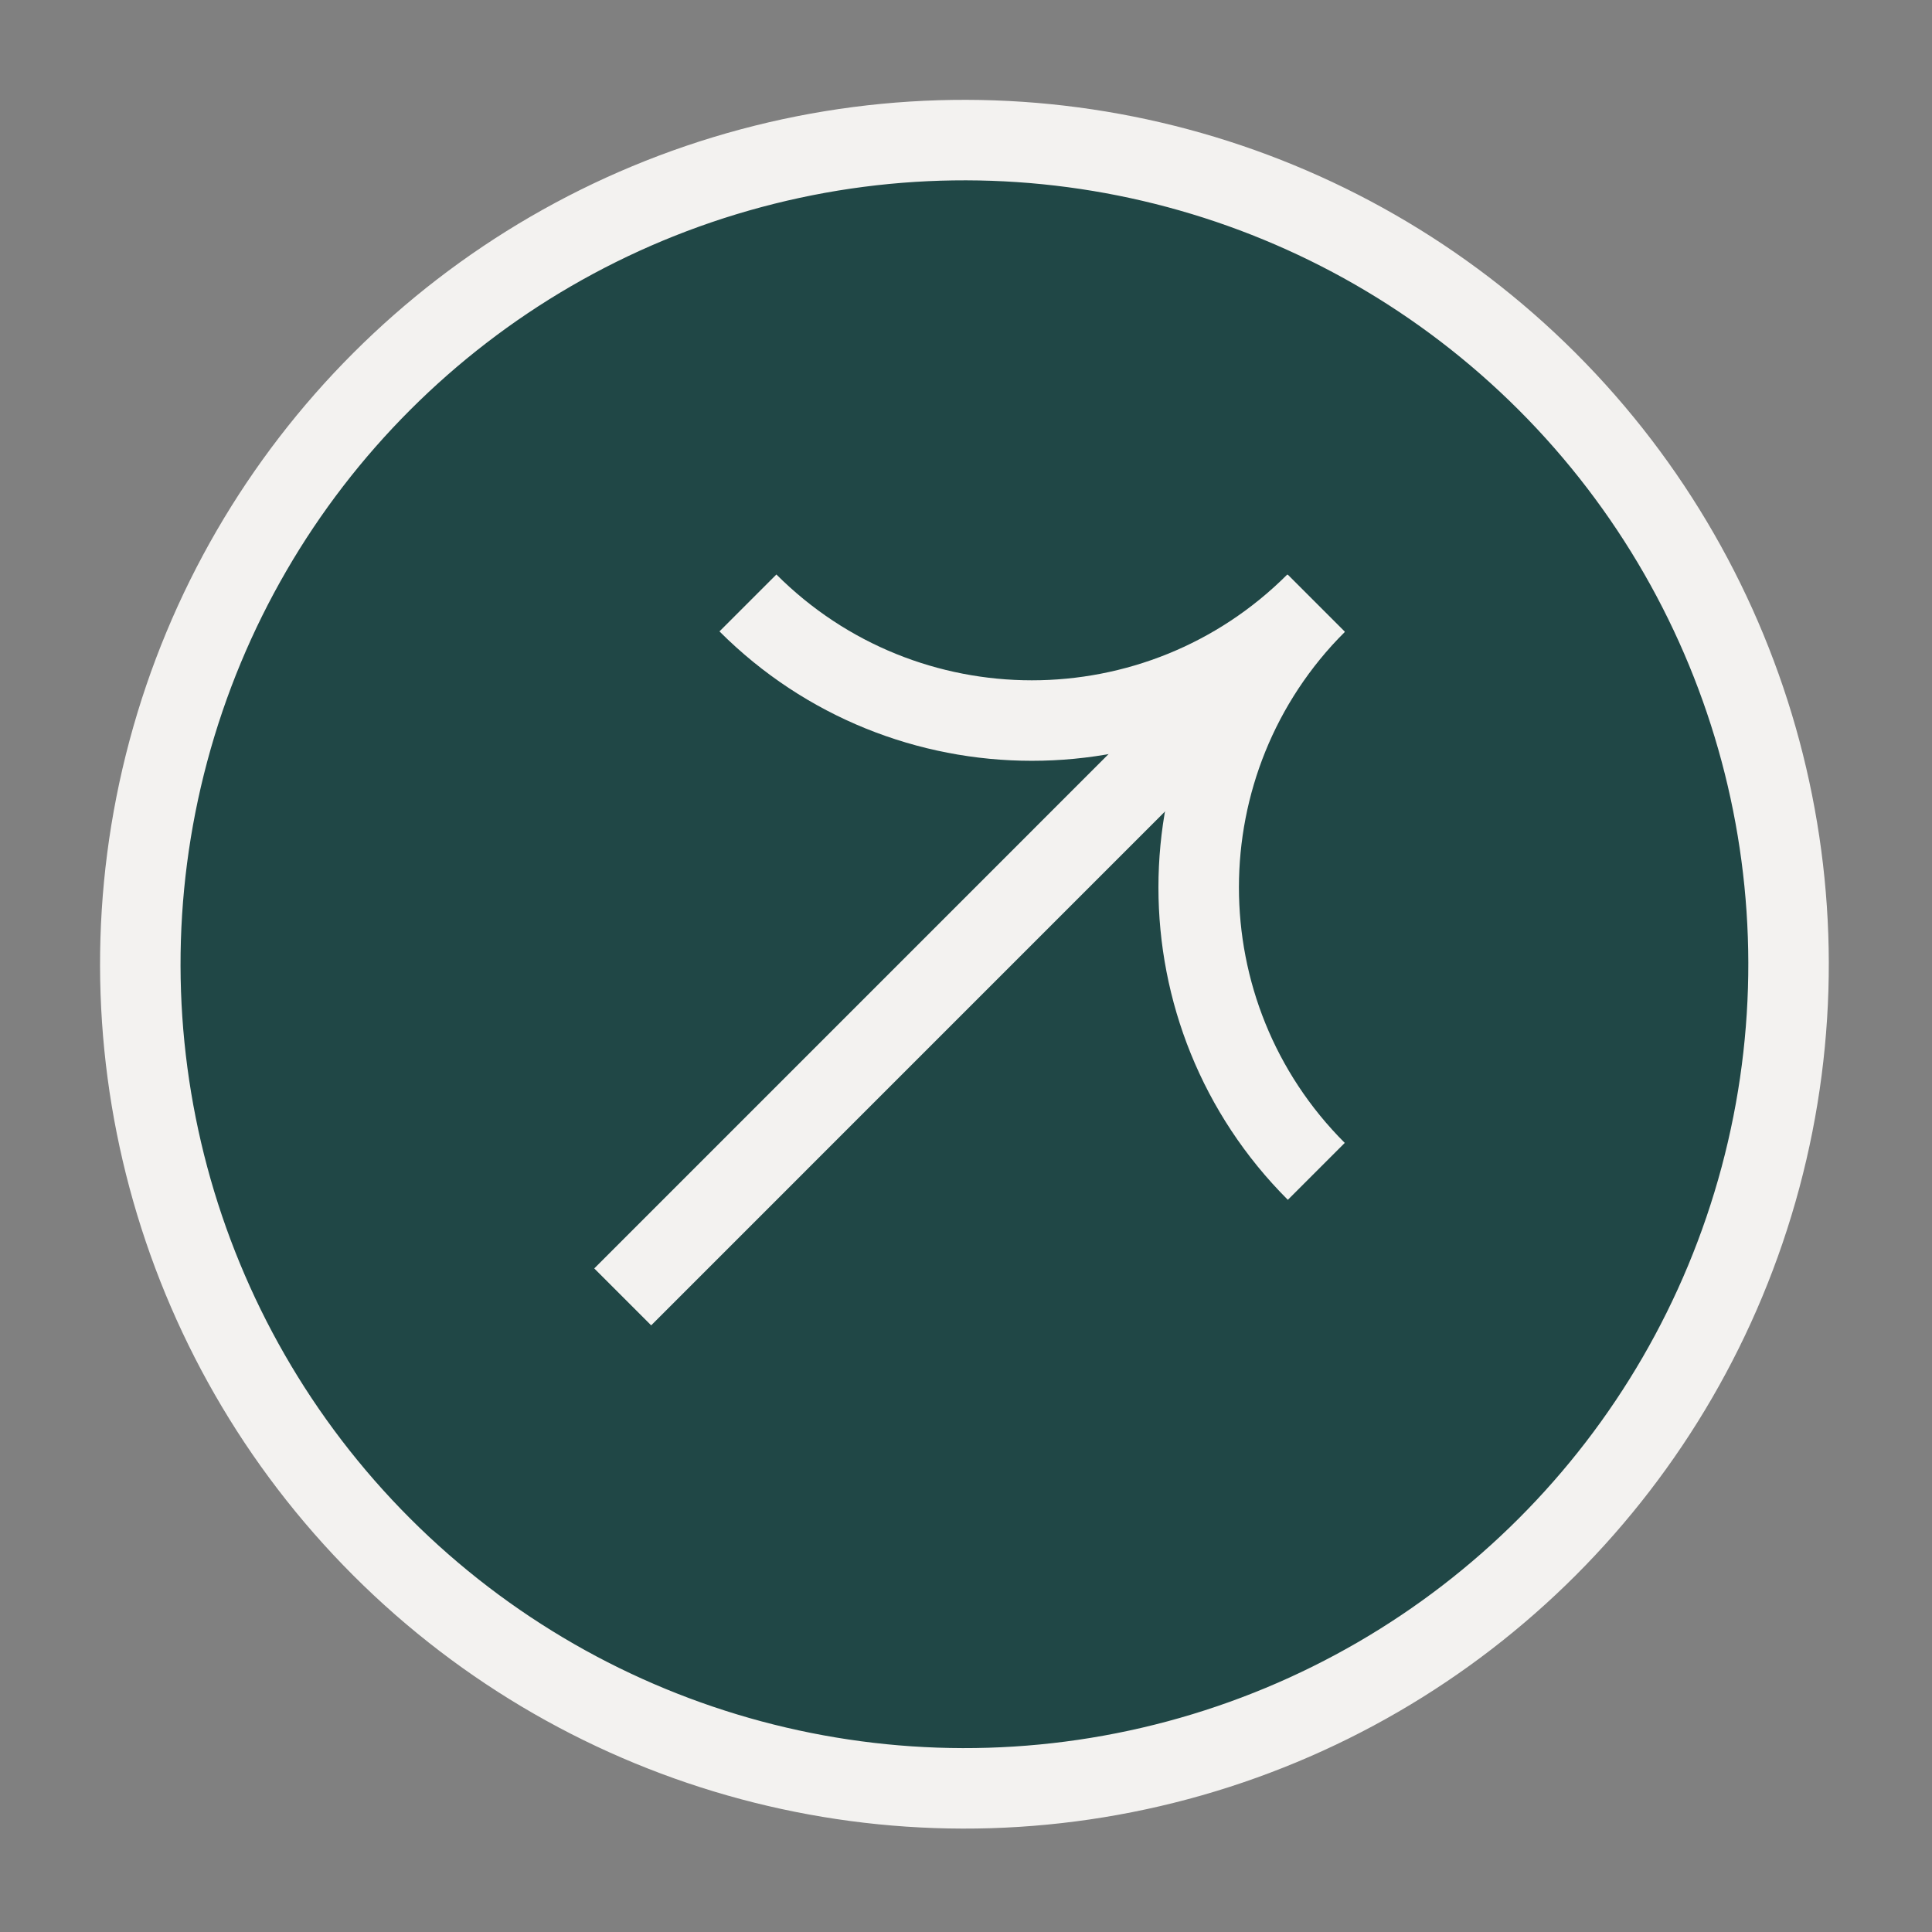
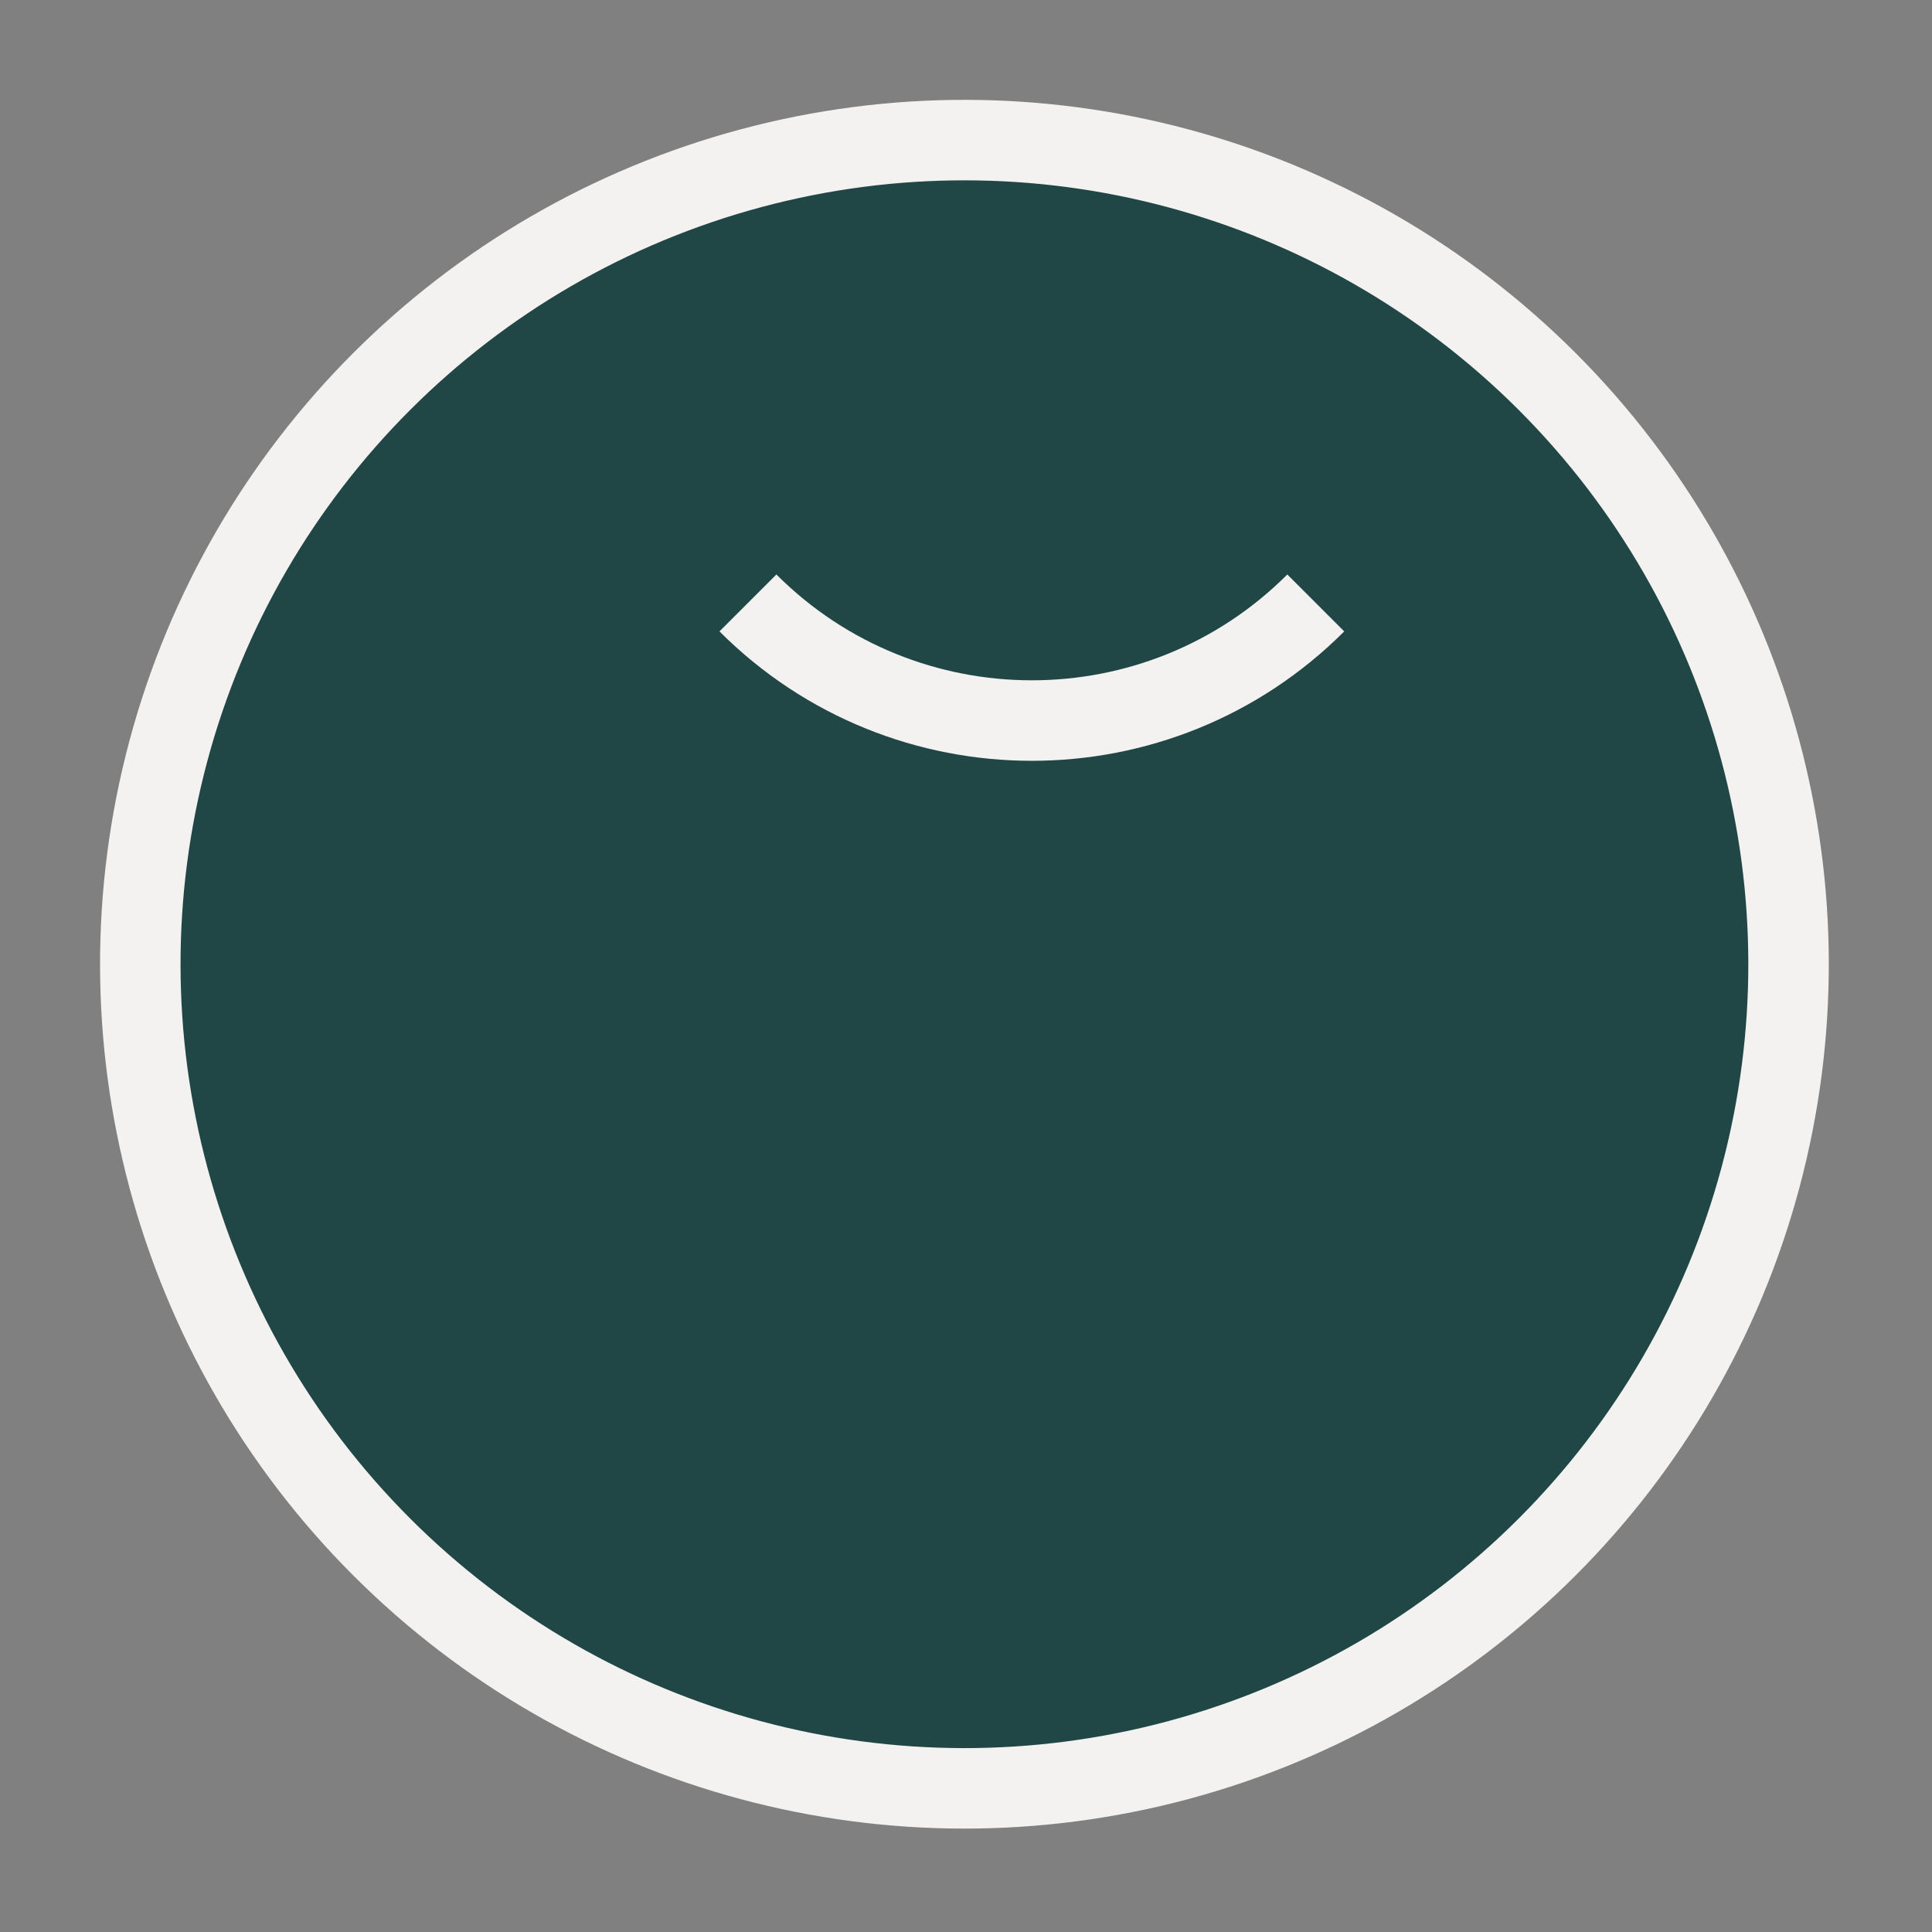
<svg xmlns="http://www.w3.org/2000/svg" width="48" height="48" viewBox="0 0 48 48" fill="none">
  <rect x="0" y="0" width="48" height="48" fill="#808080" stroke="none" />
  <circle cx="20.478" cy="20.478" r="20.478" transform="matrix(-0.707 0.707 0.707 0.707 23.961 -5)" fill="#204746" stroke="#F3F2F0" stroke-width="2" />
  <path d="M32.69 14.98C28.794 18.876 22.478 18.876 18.582 14.98" stroke="#F3F2F0" stroke-width="2" />
-   <path d="M32.703 14.993C28.807 18.889 28.807 25.206 32.703 29.102" stroke="#F3F2F0" stroke-width="2" />
-   <path d="M32.703 14.988L15.471 32.221" stroke="#F3F2F0" stroke-width="2" />
</svg>